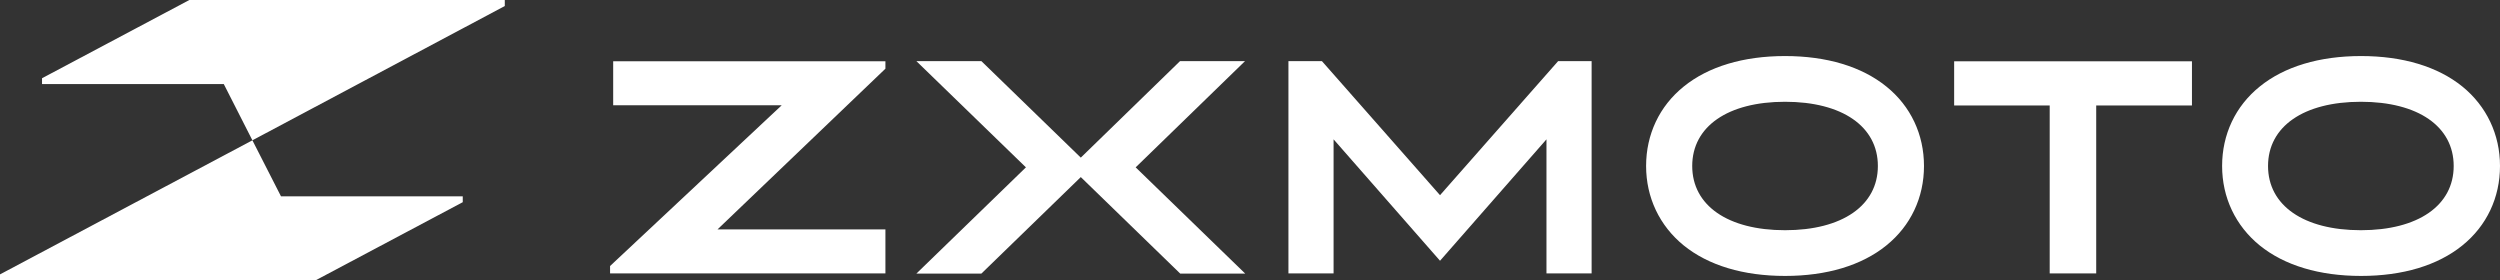
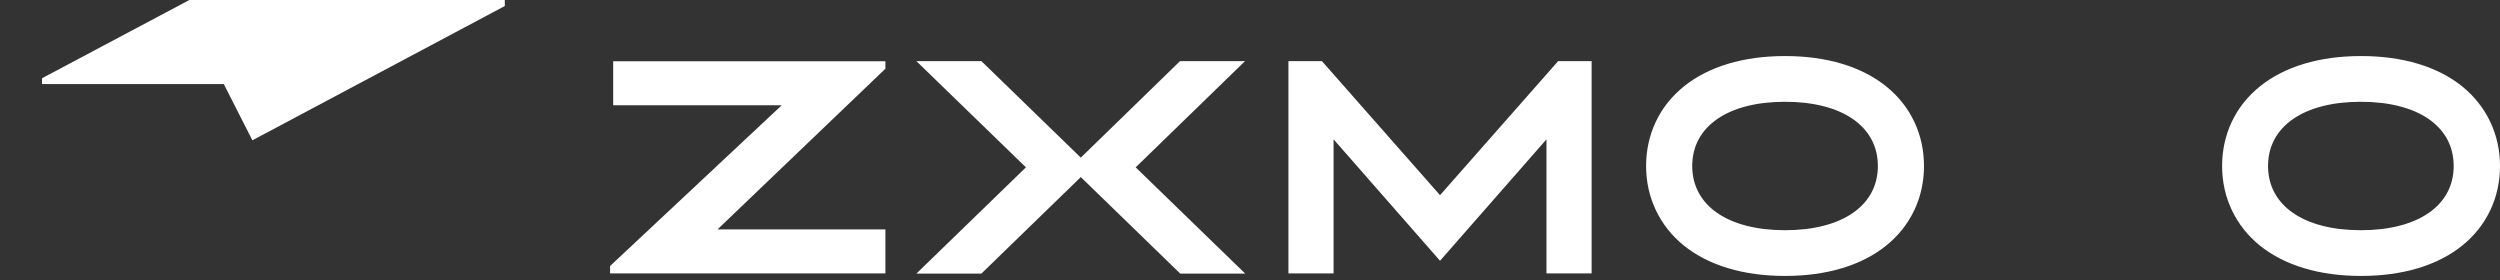
<svg xmlns="http://www.w3.org/2000/svg" version="1.1" id="图层_1" x="0px" y="0px" viewBox="0 0 1284.7 144.1" style="enable-background:new 0 0 1284.7 144.1;" xml:space="preserve">
  <rect x="0" y="0" width="1284.7" height="144.1" fill="#333333" stroke="none" />
  <style type="text/css">
	.st0{fill:#FFFFFF;}
</style>
  <g>
    <polygon class="st0" points="740,100.3 679.3,31.4 662.1,31.4 662.1,140.5 685.3,140.5 685.3,71.6 740,134 794.7,71.6 794.7,140.5    817.9,140.5 817.9,31.4 800.7,31.4  " />
    <path class="st0" d="M969.4,44.5c-12.7-10.3-30.7-15.7-52.1-15.7s-39.4,5.4-52.1,15.7c-12.5,10.1-19.3,24.6-19.3,40.8   c0,16.2,6.9,30.7,19.3,40.8c12.7,10.3,30.7,15.7,52.1,15.7s39.4-5.4,52.1-15.7c12.5-10.1,19.3-24.6,19.3-40.8   C988.7,69.1,981.9,54.6,969.4,44.5z M917.3,118.3c-29.4,0-47.7-12.7-47.7-33s18.3-33,47.7-33s47.7,12.7,47.7,33   S946.7,118.3,917.3,118.3z" />
-     <polygon class="st0" points="1004.2,54.2 1053.3,54.2 1053.3,140.5 1077.2,140.5 1077.2,54.2 1126.4,54.2 1126.4,31.5 1004.2,31.5     " />
    <polygon class="st0" points="315.1,54.1 401.7,54.1 313.5,136.7 313.5,140.5 455,140.5 455,117.9 368.7,117.9 455,35.3 455,31.5    315.1,31.5  " />
    <polygon class="st0" points="639.8,31.4 606.4,31.4 555.4,81 504.3,31.4 470.9,31.4 527.2,86 470.9,140.6 504.3,140.6 555.4,91    606.5,140.6 639.9,140.6 583.6,86  " />
    <path class="st0" d="M1265.4,44.5c-12.7-10.3-30.7-15.7-52.1-15.7c-21.4,0-39.4,5.4-52.1,15.7c-12.5,10.1-19.3,24.6-19.3,40.8   c0,16.2,6.9,30.7,19.3,40.8c12.7,10.3,30.7,15.7,52.1,15.7c21.4,0,39.4-5.4,52.1-15.7c12.5-10.1,19.3-24.6,19.3-40.8   C1284.7,69.1,1277.8,54.6,1265.4,44.5z M1213.2,118.3c-29.4,0-47.7-12.7-47.7-33s18.3-33,47.7-33s47.7,12.7,47.7,33   S1242.6,118.3,1213.2,118.3z" />
    <g>
      <polygon class="st0" points="259.4,0 97.3,0 21.6,40.2 21.6,43.2 115,43.2 129.7,72.1 259.4,3.1   " />
-       <polygon class="st0" points="0,144.1 162.1,144.1 237.8,103.9 237.8,100.9 144.4,100.9 129.7,72.1 0,141   " />
    </g>
  </g>
</svg>